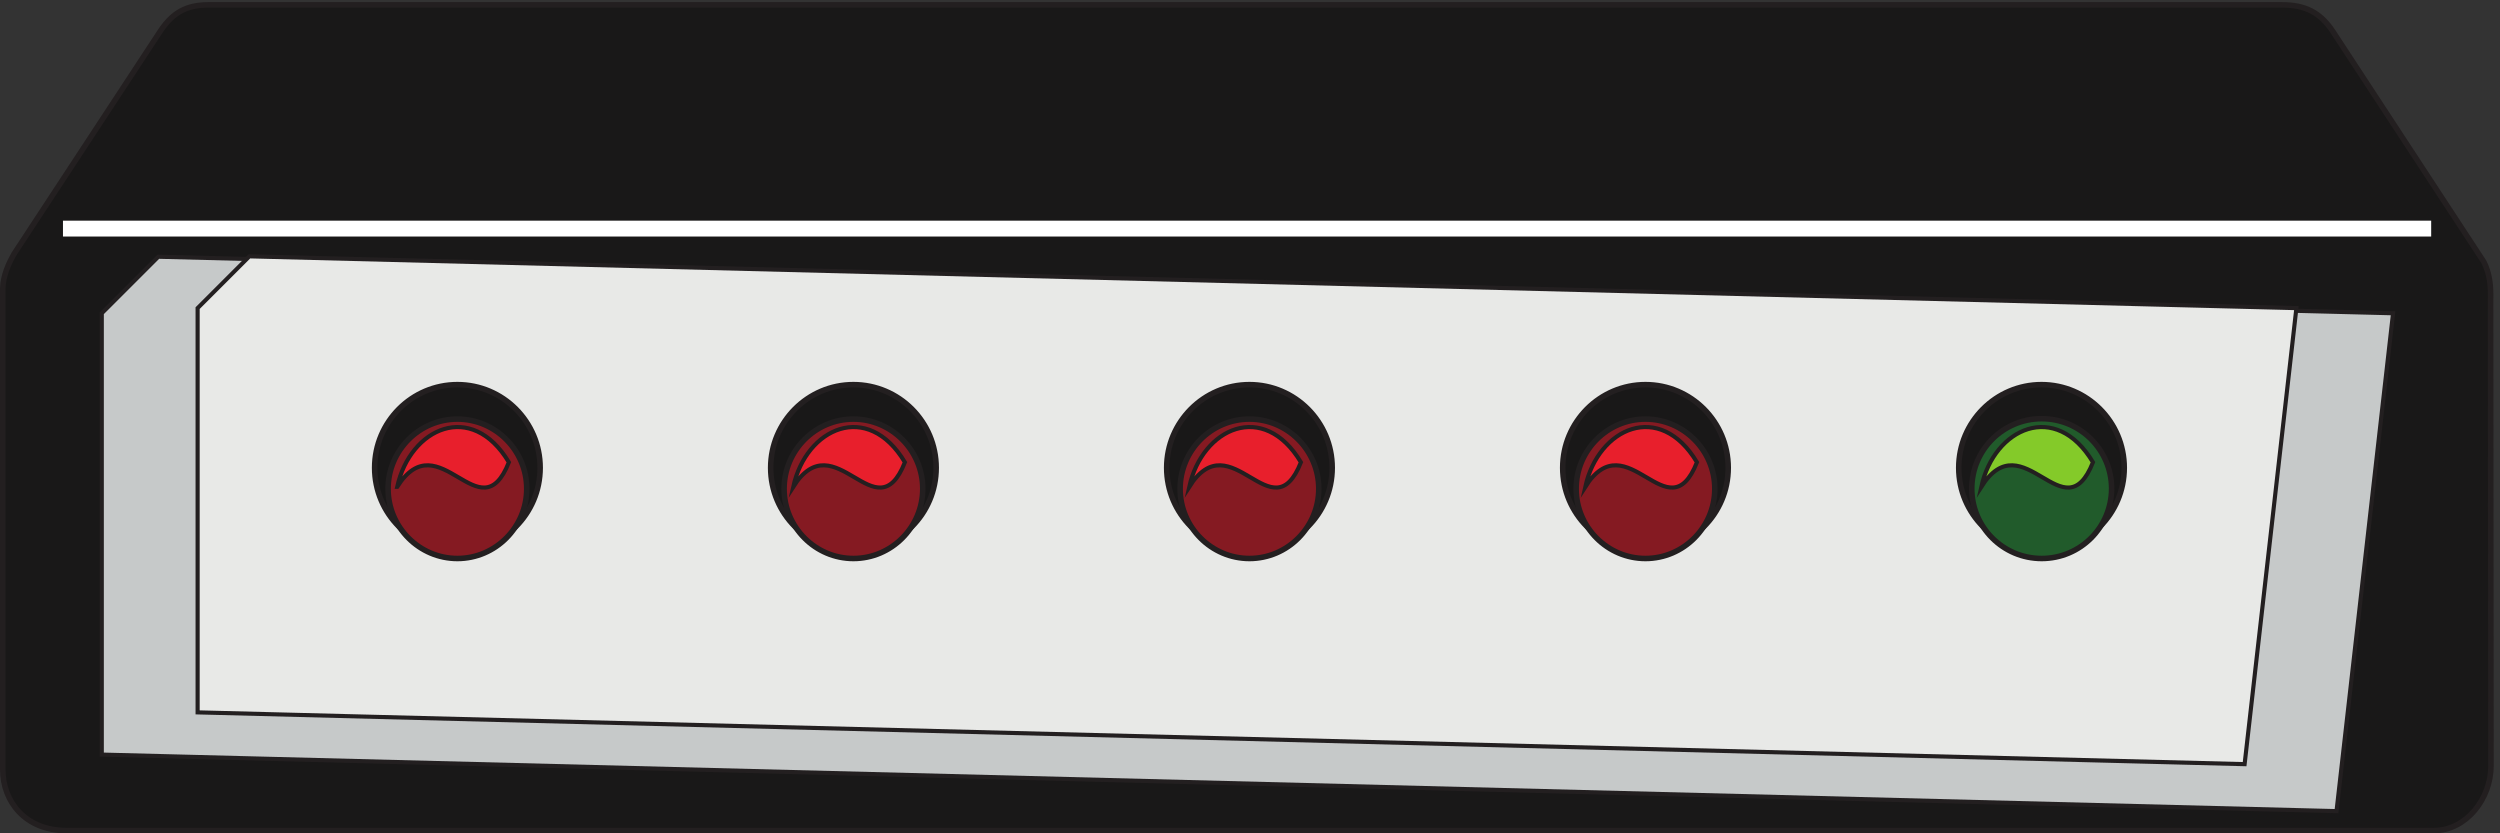
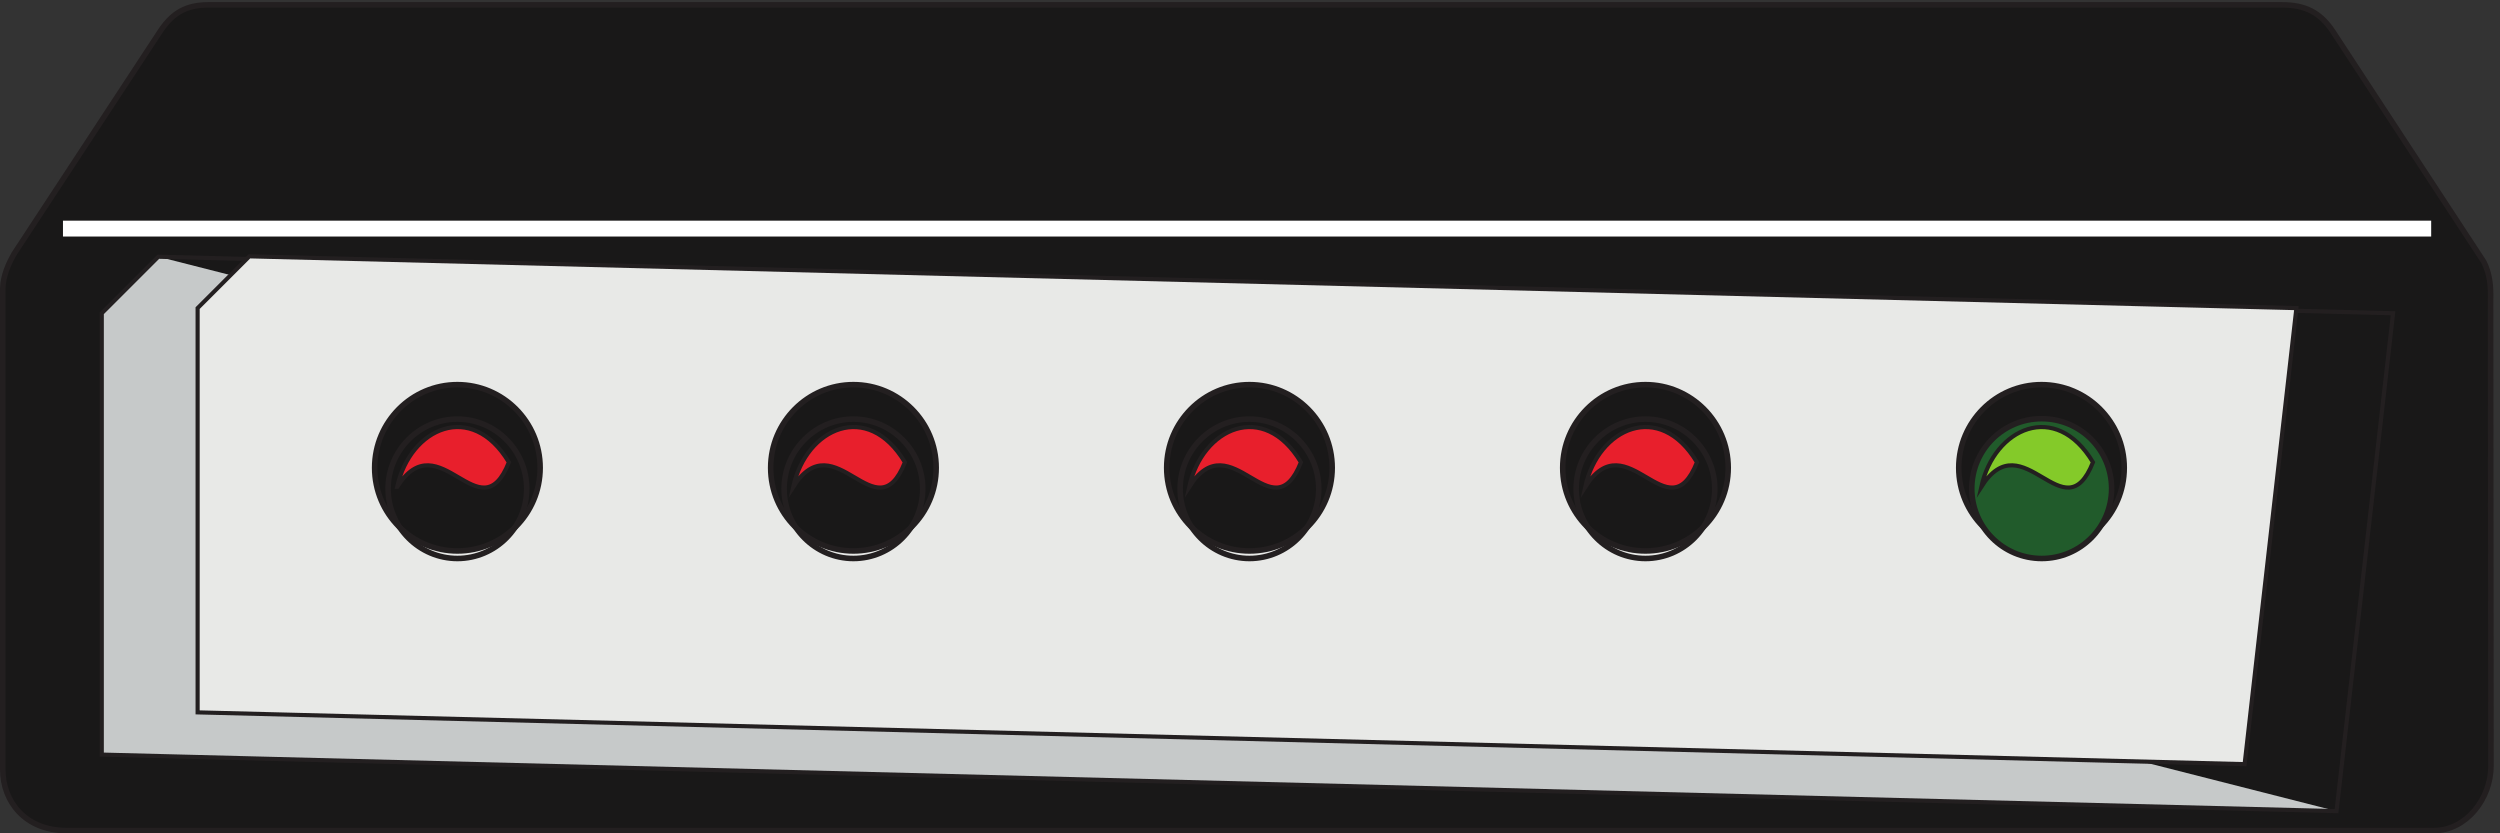
<svg xmlns="http://www.w3.org/2000/svg" xml:space="preserve" width="604.512" height="201.504">
  <rect width="100%" height="100%" fill="#333333" stroke="none" />
  <path d="M379.441 1505.96c-41.043 0-64.8-14.4-86.402-45.36L25.922 1053.8c-10.8-18.72-20.16-40.32-20.883-62.64V115.641c0-57.602 40.32-110.88 115.922-110.88H4425.12c59.04 0 103.68 58.321 103.68 117.36l-.72 846.719c.72 26.64-1.44 48.24-12.24 69.84l-275.04 419.76c-23.04 34.56-51.12 47.52-91.44 47.52H379.441" style="fill:#191818;fill-opacity:1;fill-rule:evenodd;stroke:none" transform="matrix(.133 0 0 -.133 0 201.467)" />
  <path d="M379.441 1505.96c-41.043 0-64.8-14.4-86.402-45.36L25.922 1053.8c-10.8-18.72-20.16-40.32-20.883-62.64V115.641c0-57.602 40.32-110.88 115.922-110.88H4425.12c59.04 0 103.68 58.321 103.68 117.36l-.72 846.719c.72 26.64-1.44 48.24-12.24 69.84l-275.04 419.76c-23.04 34.56-51.12 47.52-91.44 47.52z" style="fill:none;stroke:#231f20;stroke-width:10.08;stroke-linecap:butt;stroke-linejoin:round;stroke-miterlimit:10;stroke-dasharray:none;stroke-opacity:1" transform="matrix(.133 0 0 -.133 0 201.467)" />
  <path d="M114.48 1099.16h4305.6" style="fill:none;stroke:#fff;stroke-width:28.8;stroke-linecap:butt;stroke-linejoin:round;stroke-miterlimit:10;stroke-dasharray:none;stroke-opacity:1" transform="matrix(.133 0 0 -.133 0 201.467)" />
-   <path d="M185.039 945.262V142.879L4247.99 40.089l102.79 905.173L287.82 1048.04 185.039 945.262" style="fill:#c6c9c9;fill-opacity:1;fill-rule:evenodd;stroke:none" transform="matrix(.133 0 0 -.133 0 201.467)" />
+   <path d="M185.039 945.262V142.879L4247.99 40.089L287.82 1048.04 185.039 945.262" style="fill:#c6c9c9;fill-opacity:1;fill-rule:evenodd;stroke:none" transform="matrix(.133 0 0 -.133 0 201.467)" />
  <path d="M185.039 945.262V142.879L4247.99 40.089l102.79 905.173L287.82 1048.04Z" style="fill:none;stroke:#231f20;stroke-width:7.5;stroke-linecap:butt;stroke-linejoin:miter;stroke-miterlimit:10;stroke-dasharray:none;stroke-opacity:1" transform="matrix(.133 0 0 -.133 0 201.467)" />
  <path d="M359.281 954.609V219.641L4080.88 125.5l94.15 829.109-3721.6 94.151-94.149-94.151" style="fill:#e8e9e7;fill-opacity:1;fill-rule:evenodd;stroke:none" transform="matrix(.133 0 0 -.133 0 201.467)" />
  <path d="M359.281 954.609V219.641L4080.88 125.5l94.15 829.109-3721.6 94.151z" style="fill:none;stroke:#231f20;stroke-width:7.5;stroke-linecap:butt;stroke-linejoin:miter;stroke-miterlimit:10;stroke-dasharray:none;stroke-opacity:1" transform="matrix(.133 0 0 -.133 0 201.467)" />
  <path d="M3711.6 815.48c82.8 0 150.48-67.679 150.48-151.199 0-83.519-67.68-151.203-150.48-151.203-82.8 0-150.48 67.684-150.48 151.203 0 83.52 67.68 151.199 150.48 151.199zm-720 0c82.8 0 150.48-67.679 150.48-151.199 0-83.519-67.68-151.203-150.48-151.203-82.8 0-150.48 67.684-150.48 151.203 0 83.52 67.68 151.199 150.48 151.199zm-720 0c82.8 0 150.48-67.679 150.48-151.199 0-83.519-67.68-151.203-150.48-151.203-82.8 0-150.48 67.684-150.48 151.203 0 83.52 67.68 151.199 150.48 151.199zm-720 0c82.8 0 150.48-67.679 150.48-151.199 0-83.519-67.68-151.203-150.48-151.203-82.8 0-150.48 67.684-150.48 151.203 0 83.52 67.68 151.199 150.48 151.199zm-719.998 0c82.796 0 150.476-67.679 150.476-151.199 0-83.519-67.68-151.203-150.476-151.203-82.801 0-150.481 67.684-150.481 151.203 0 83.52 67.68 151.199 150.481 151.199" style="fill:#191818;fill-opacity:1;fill-rule:evenodd;stroke:none" transform="matrix(.133 0 0 -.133 0 201.467)" />
  <path d="M3711.6 815.48c82.8 0 150.48-67.679 150.48-151.199 0-83.519-67.68-151.203-150.48-151.203-82.8 0-150.48 67.684-150.48 151.203 0 83.52 67.68 151.199 150.48 151.199zm-720 0c82.8 0 150.48-67.679 150.48-151.199 0-83.519-67.68-151.203-150.48-151.203-82.8 0-150.48 67.684-150.48 151.203 0 83.52 67.68 151.199 150.48 151.199zm-720 0c82.8 0 150.48-67.679 150.48-151.199 0-83.519-67.68-151.203-150.48-151.203-82.8 0-150.48 67.684-150.48 151.203 0 83.52 67.68 151.199 150.48 151.199zm-720 0c82.8 0 150.48-67.679 150.48-151.199 0-83.519-67.68-151.203-150.48-151.203-82.8 0-150.48 67.684-150.48 151.203 0 83.52 67.68 151.199 150.48 151.199zm-719.998 0c82.796 0 150.476-67.679 150.476-151.199 0-83.519-67.68-151.203-150.476-151.203-82.801 0-150.481 67.684-150.481 151.203 0 83.52 67.68 151.199 150.481 151.199z" style="fill:none;stroke:#231f20;stroke-width:10.08;stroke-linecap:butt;stroke-linejoin:round;stroke-miterlimit:10;stroke-dasharray:none;stroke-opacity:1" transform="matrix(.133 0 0 -.133 0 201.467)" />
-   <path d="M2991.6 752.84c69.12 0 126-56.879 126-126.719s-56.88-126.723-126-126.723-126 56.883-126 126.723 56.88 126.719 126 126.719zm-720 0c69.12 0 126-56.879 126-126.719s-56.88-126.723-126-126.723-126 56.883-126 126.723 56.88 126.719 126 126.719zm-720 0c69.12 0 126-56.879 126-126.719s-56.88-126.723-126-126.723-126 56.883-126 126.723 56.88 126.719 126 126.719zm-719.998 0c69.117 0 126-56.879 126-126.719s-56.883-126.723-126-126.723c-69.122 0-126 56.883-126 126.723s56.878 126.719 126 126.719" style="fill:#851a22;fill-opacity:1;fill-rule:evenodd;stroke:none" transform="matrix(.133 0 0 -.133 0 201.467)" />
  <path d="M2991.6 752.84c69.12 0 126-56.879 126-126.719s-56.88-126.723-126-126.723-126 56.883-126 126.723 56.88 126.719 126 126.719zm-720 0c69.12 0 126-56.879 126-126.719s-56.88-126.723-126-126.723-126 56.883-126 126.723 56.88 126.719 126 126.719zm-720 0c69.12 0 126-56.879 126-126.719s-56.88-126.723-126-126.723-126 56.883-126 126.723 56.88 126.719 126 126.719zm-719.998 0c69.117 0 126-56.879 126-126.719s-56.883-126.723-126-126.723c-69.122 0-126 56.883-126 126.723s56.878 126.719 126 126.719z" style="fill:none;stroke:#231f20;stroke-width:10.08;stroke-linecap:butt;stroke-linejoin:round;stroke-miterlimit:10;stroke-dasharray:none;stroke-opacity:1" transform="matrix(.133 0 0 -.133 0 201.467)" />
  <path d="M3711.96 753.559c70.18 0 127.08-56.895 127.08-127.079 0-70.183-56.9-127.082-127.08-127.082s-127.08 56.899-127.08 127.082c0 70.184 56.9 127.079 127.08 127.079" style="fill:#215b2b;fill-opacity:1;fill-rule:evenodd;stroke:none" transform="matrix(.133 0 0 -.133 0 201.467)" />
  <path d="M3711.96 753.559c70.18 0 127.08-56.895 127.08-127.079 0-70.183-56.9-127.082-127.08-127.082s-127.08 56.899-127.08 127.082c0 70.184 56.9 127.079 127.08 127.079z" style="fill:none;stroke:#231f20;stroke-width:10.08;stroke-linecap:butt;stroke-linejoin:round;stroke-miterlimit:10;stroke-dasharray:none;stroke-opacity:1" transform="matrix(.133 0 0 -.133 0 201.467)" />
  <path d="M2882.16 629.719c23.76 107.281 135.36 157.679 203.04 44.64-52.56-132.48-126.72 75.602-203.04-44.64zm-720 0c23.76 107.281 135.36 157.679 203.04 44.64-52.56-132.48-126.72 75.602-203.04-44.64zm-720 0c23.76 107.281 135.36 157.679 203.04 44.64-52.56-132.48-126.72 75.602-203.04-44.64zm-720 0C745.922 737 857.52 787.398 925.199 674.359c-52.558-132.48-126.719 75.602-203.039-44.64" style="fill:#e81f2c;fill-opacity:1;fill-rule:evenodd;stroke:none" transform="matrix(.133 0 0 -.133 0 201.467)" />
  <path d="M2882.16 629.719c23.76 107.281 135.36 157.679 203.04 44.64-52.56-132.48-126.72 75.602-203.04-44.64zm-720 0c23.76 107.281 135.36 157.679 203.04 44.64-52.56-132.48-126.72 75.602-203.04-44.64zm-720 0c23.76 107.281 135.36 157.679 203.04 44.64-52.56-132.48-126.72 75.602-203.04-44.64zm-720 0C745.922 737 857.52 787.398 925.199 674.359c-52.558-132.48-126.719 75.602-203.039-44.64Z" style="fill:none;stroke:#231f20;stroke-width:7.5;stroke-linecap:butt;stroke-linejoin:miter;stroke-miterlimit:10;stroke-dasharray:none;stroke-opacity:1" transform="matrix(.133 0 0 -.133 0 201.467)" />
  <path d="M3602.16 629.719c23.76 107.281 135.36 157.679 203.04 44.64-52.56-132.48-126.72 75.602-203.04-44.64" style="fill:#84ca29;fill-opacity:1;fill-rule:evenodd;stroke:none" transform="matrix(.133 0 0 -.133 0 201.467)" />
  <path d="M3602.16 629.719c23.76 107.281 135.36 157.679 203.04 44.64-52.56-132.48-126.72 75.602-203.04-44.64z" style="fill:none;stroke:#231f20;stroke-width:7.5;stroke-linecap:butt;stroke-linejoin:miter;stroke-miterlimit:10;stroke-dasharray:none;stroke-opacity:1" transform="matrix(.133 0 0 -.133 0 201.467)" />
</svg>